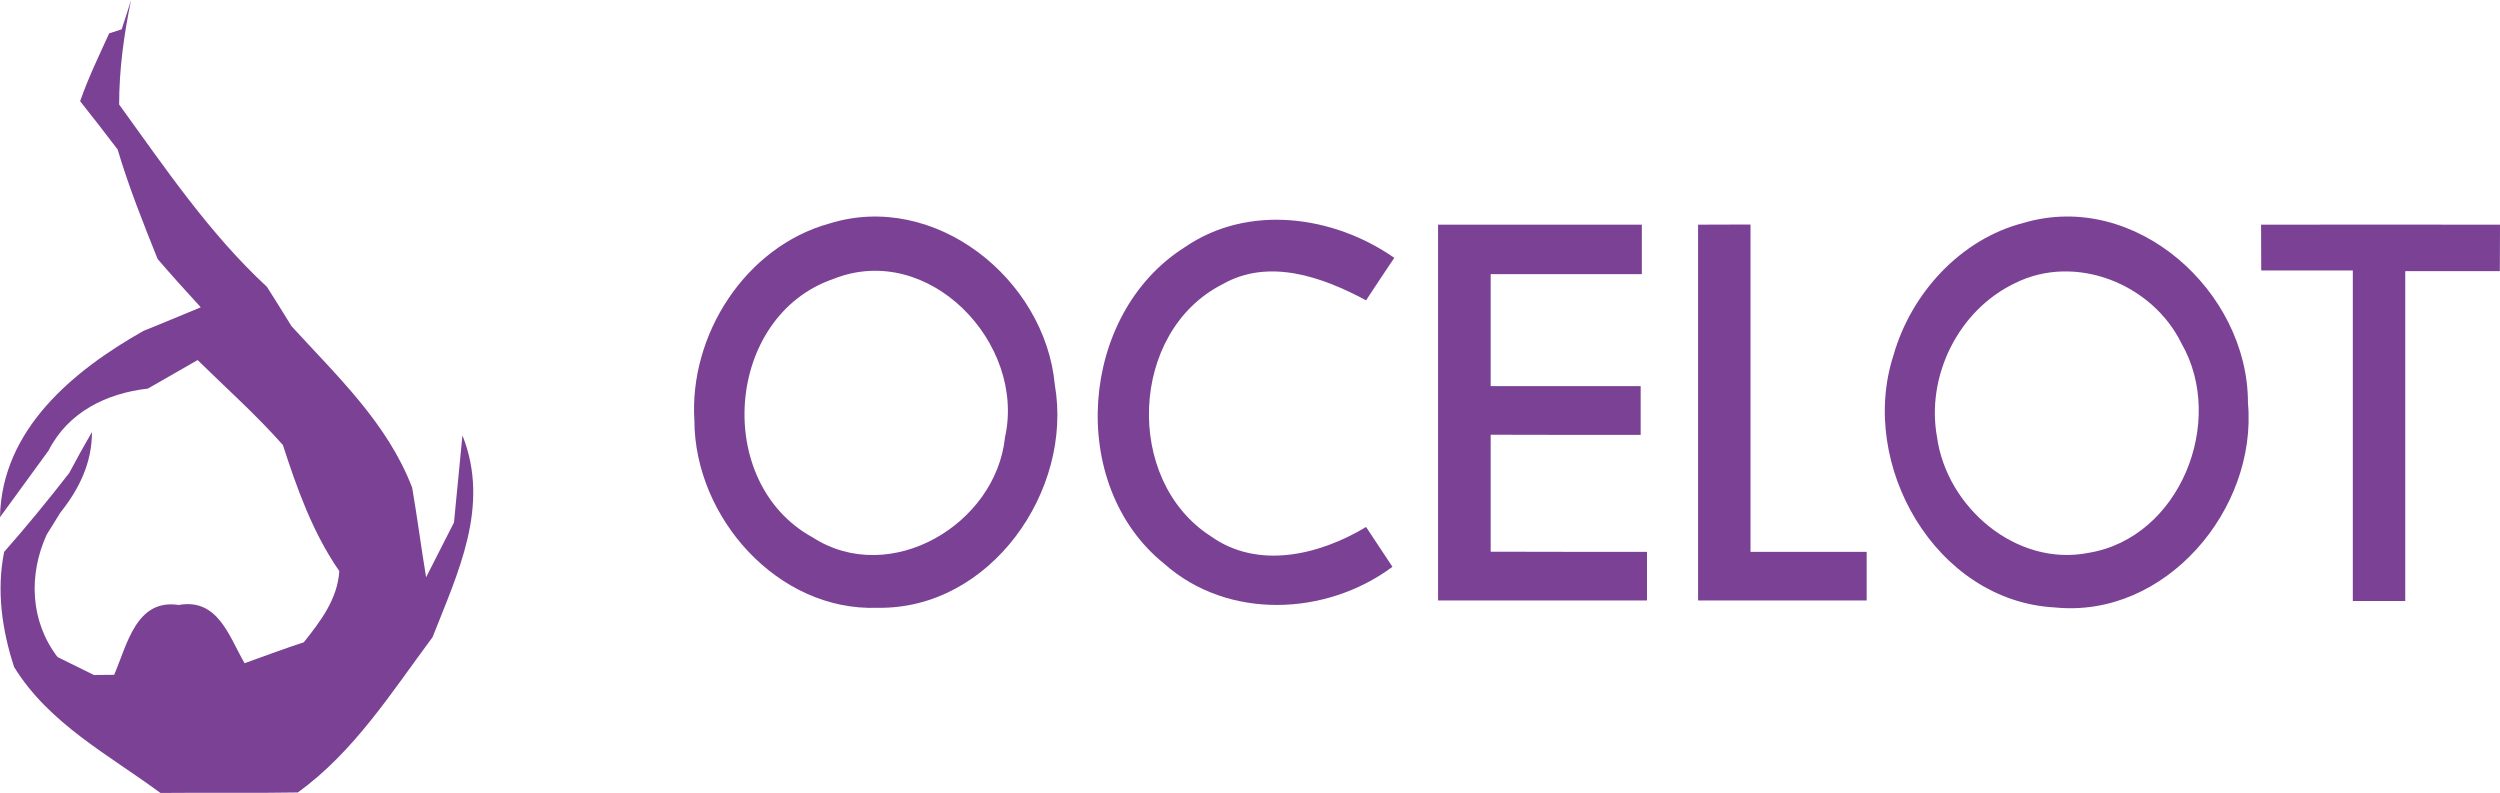
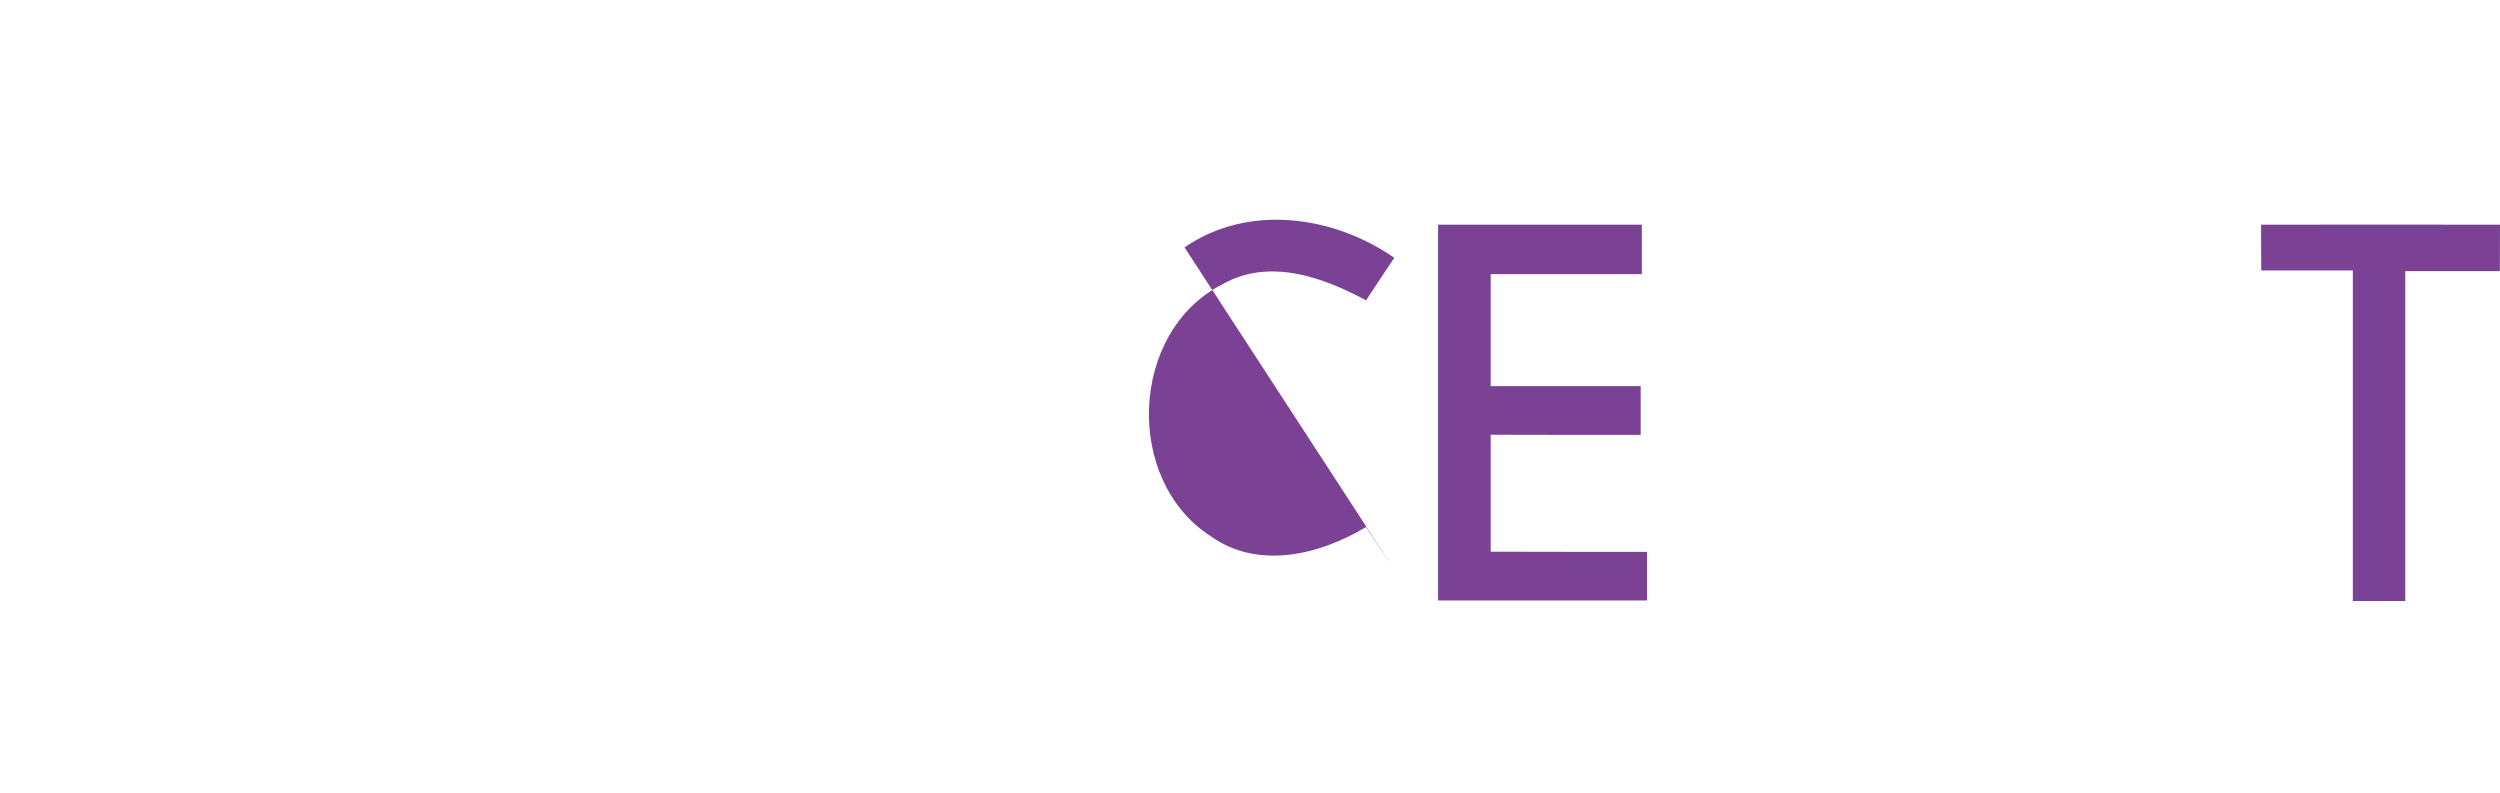
<svg xmlns="http://www.w3.org/2000/svg" id="Warstwa_2" data-name="Warstwa 2" viewBox="0 0 150.67 47.79">
  <defs>
    <style>
      .cls-1 {
        fill: #7a4195;
      }
    </style>
  </defs>
  <g id="Layer_1" data-name="Layer 1">
    <g>
-       <path class="cls-1" d="M7.33,1.77c.15-.44.43-1.32.57-1.77-.43,2.08-.72,4.18-.72,6.3,2.77,3.82,5.43,7.77,8.91,10.99.5.79.99,1.57,1.48,2.37,2.74,3,5.78,5.84,7.27,9.73.31,1.79.54,3.6.84,5.4l1.68-3.3.51-5.25c1.7,4.27-.29,8.3-1.8,12.16-2.47,3.32-4.72,6.9-8.12,9.36-2.76.05-5.52,0-8.28.03-3.13-2.31-6.71-4.17-8.82-7.59-.73-2.24-1.07-4.6-.6-6.94,1.36-1.54,2.66-3.13,3.92-4.75.44-.83.9-1.66,1.37-2.47.01,1.84-.77,3.44-1.9,4.85-.21.33-.62,1-.83,1.34-1.1,2.42-.99,5.22.66,7.37.55.27,1.64.81,2.19,1.08.3,0,.91-.01,1.22-.01.78-1.8,1.32-4.6,3.89-4.21,2.37-.42,3.03,1.89,3.97,3.51,1.18-.42,2.37-.87,3.57-1.26,1.01-1.27,2.03-2.6,2.14-4.29-1.6-2.31-2.54-4.95-3.4-7.6-1.6-1.81-3.42-3.43-5.14-5.12-1,.57-2,1.15-3,1.72-2.49.28-4.81,1.42-5.98,3.73-.98,1.34-1.96,2.68-2.93,4.02.1-5.3,4.44-8.85,8.65-11.23,1.16-.46,2.3-.95,3.45-1.42-.88-.96-1.75-1.92-2.6-2.91-.87-2.17-1.74-4.35-2.41-6.6-.74-.98-1.5-1.95-2.26-2.91.49-1.41,1.14-2.75,1.75-4.09.19-.06.57-.18.75-.24Z" />
-       <path class="cls-1" d="M49.99,13.47c6.36-1.98,12.99,3.35,13.58,9.71,1.12,6.4-3.89,13.56-10.67,13.45-6.02.23-11.03-5.44-11.05-11.27-.33-5.17,3.07-10.49,8.14-11.89ZM50.23,16.81c-6.53,2.24-7.27,12.29-1.25,15.58,4.66,3,11.05-.78,11.59-6.04,1.27-5.68-4.61-11.83-10.34-9.54Z" />
-       <path class="cls-1" d="M71.39,14.91c3.82-2.64,8.97-1.93,12.64.63-.57.85-1.14,1.7-1.7,2.56-2.63-1.41-5.86-2.57-8.67-.96-5.59,2.85-5.93,11.8-.7,15.17,2.86,2.05,6.58,1.13,9.37-.55l1.59,2.4c-3.99,2.97-9.92,3.22-13.75-.18-5.9-4.74-5.13-15.06,1.22-19.07Z" />
-       <path class="cls-1" d="M102.34,13.54c1.05,0,2.11-.01,3.16-.01v19.73h7v2.93h-10.16V13.54Z" />
-       <path class="cls-1" d="M121.97,13.43c6.74-1.99,13.52,4.14,13.51,10.85.58,6.41-4.97,13-11.63,12.33-7.2-.38-11.88-8.61-9.73-15.21,1.06-3.72,4.04-7,7.85-7.97ZM121.43,17.07c-3.39,1.62-5.36,5.58-4.69,9.27.58,4.23,4.78,7.84,9.13,6.98,5.51-.9,8.31-7.93,5.6-12.63-1.75-3.58-6.39-5.45-10.04-3.62Z" />
+       <path class="cls-1" d="M71.39,14.91c3.82-2.64,8.97-1.93,12.64.63-.57.85-1.14,1.7-1.7,2.56-2.63-1.41-5.86-2.57-8.67-.96-5.59,2.85-5.93,11.8-.7,15.17,2.86,2.05,6.58,1.13,9.37-.55l1.59,2.4Z" />
      <path class="cls-1" d="M136.27,13.54c4.8-.01,9.6,0,14.4,0,0,.7-.01,2.1-.01,2.8h-5.7v19.88h-3.16v-19.92h-5.52c0-.69-.01-2.07-.01-2.76Z" />
      <path class="cls-1" d="M86.68,13.54h12.27v2.98h-9.11v6.75h9.04v2.94c-3.01,0-6.03,0-9.04-.01v7.05c3.14.01,6.28.01,9.42.01,0,.97,0,1.95,0,2.93h-12.59V13.54Z" />
    </g>
  </g>
</svg>